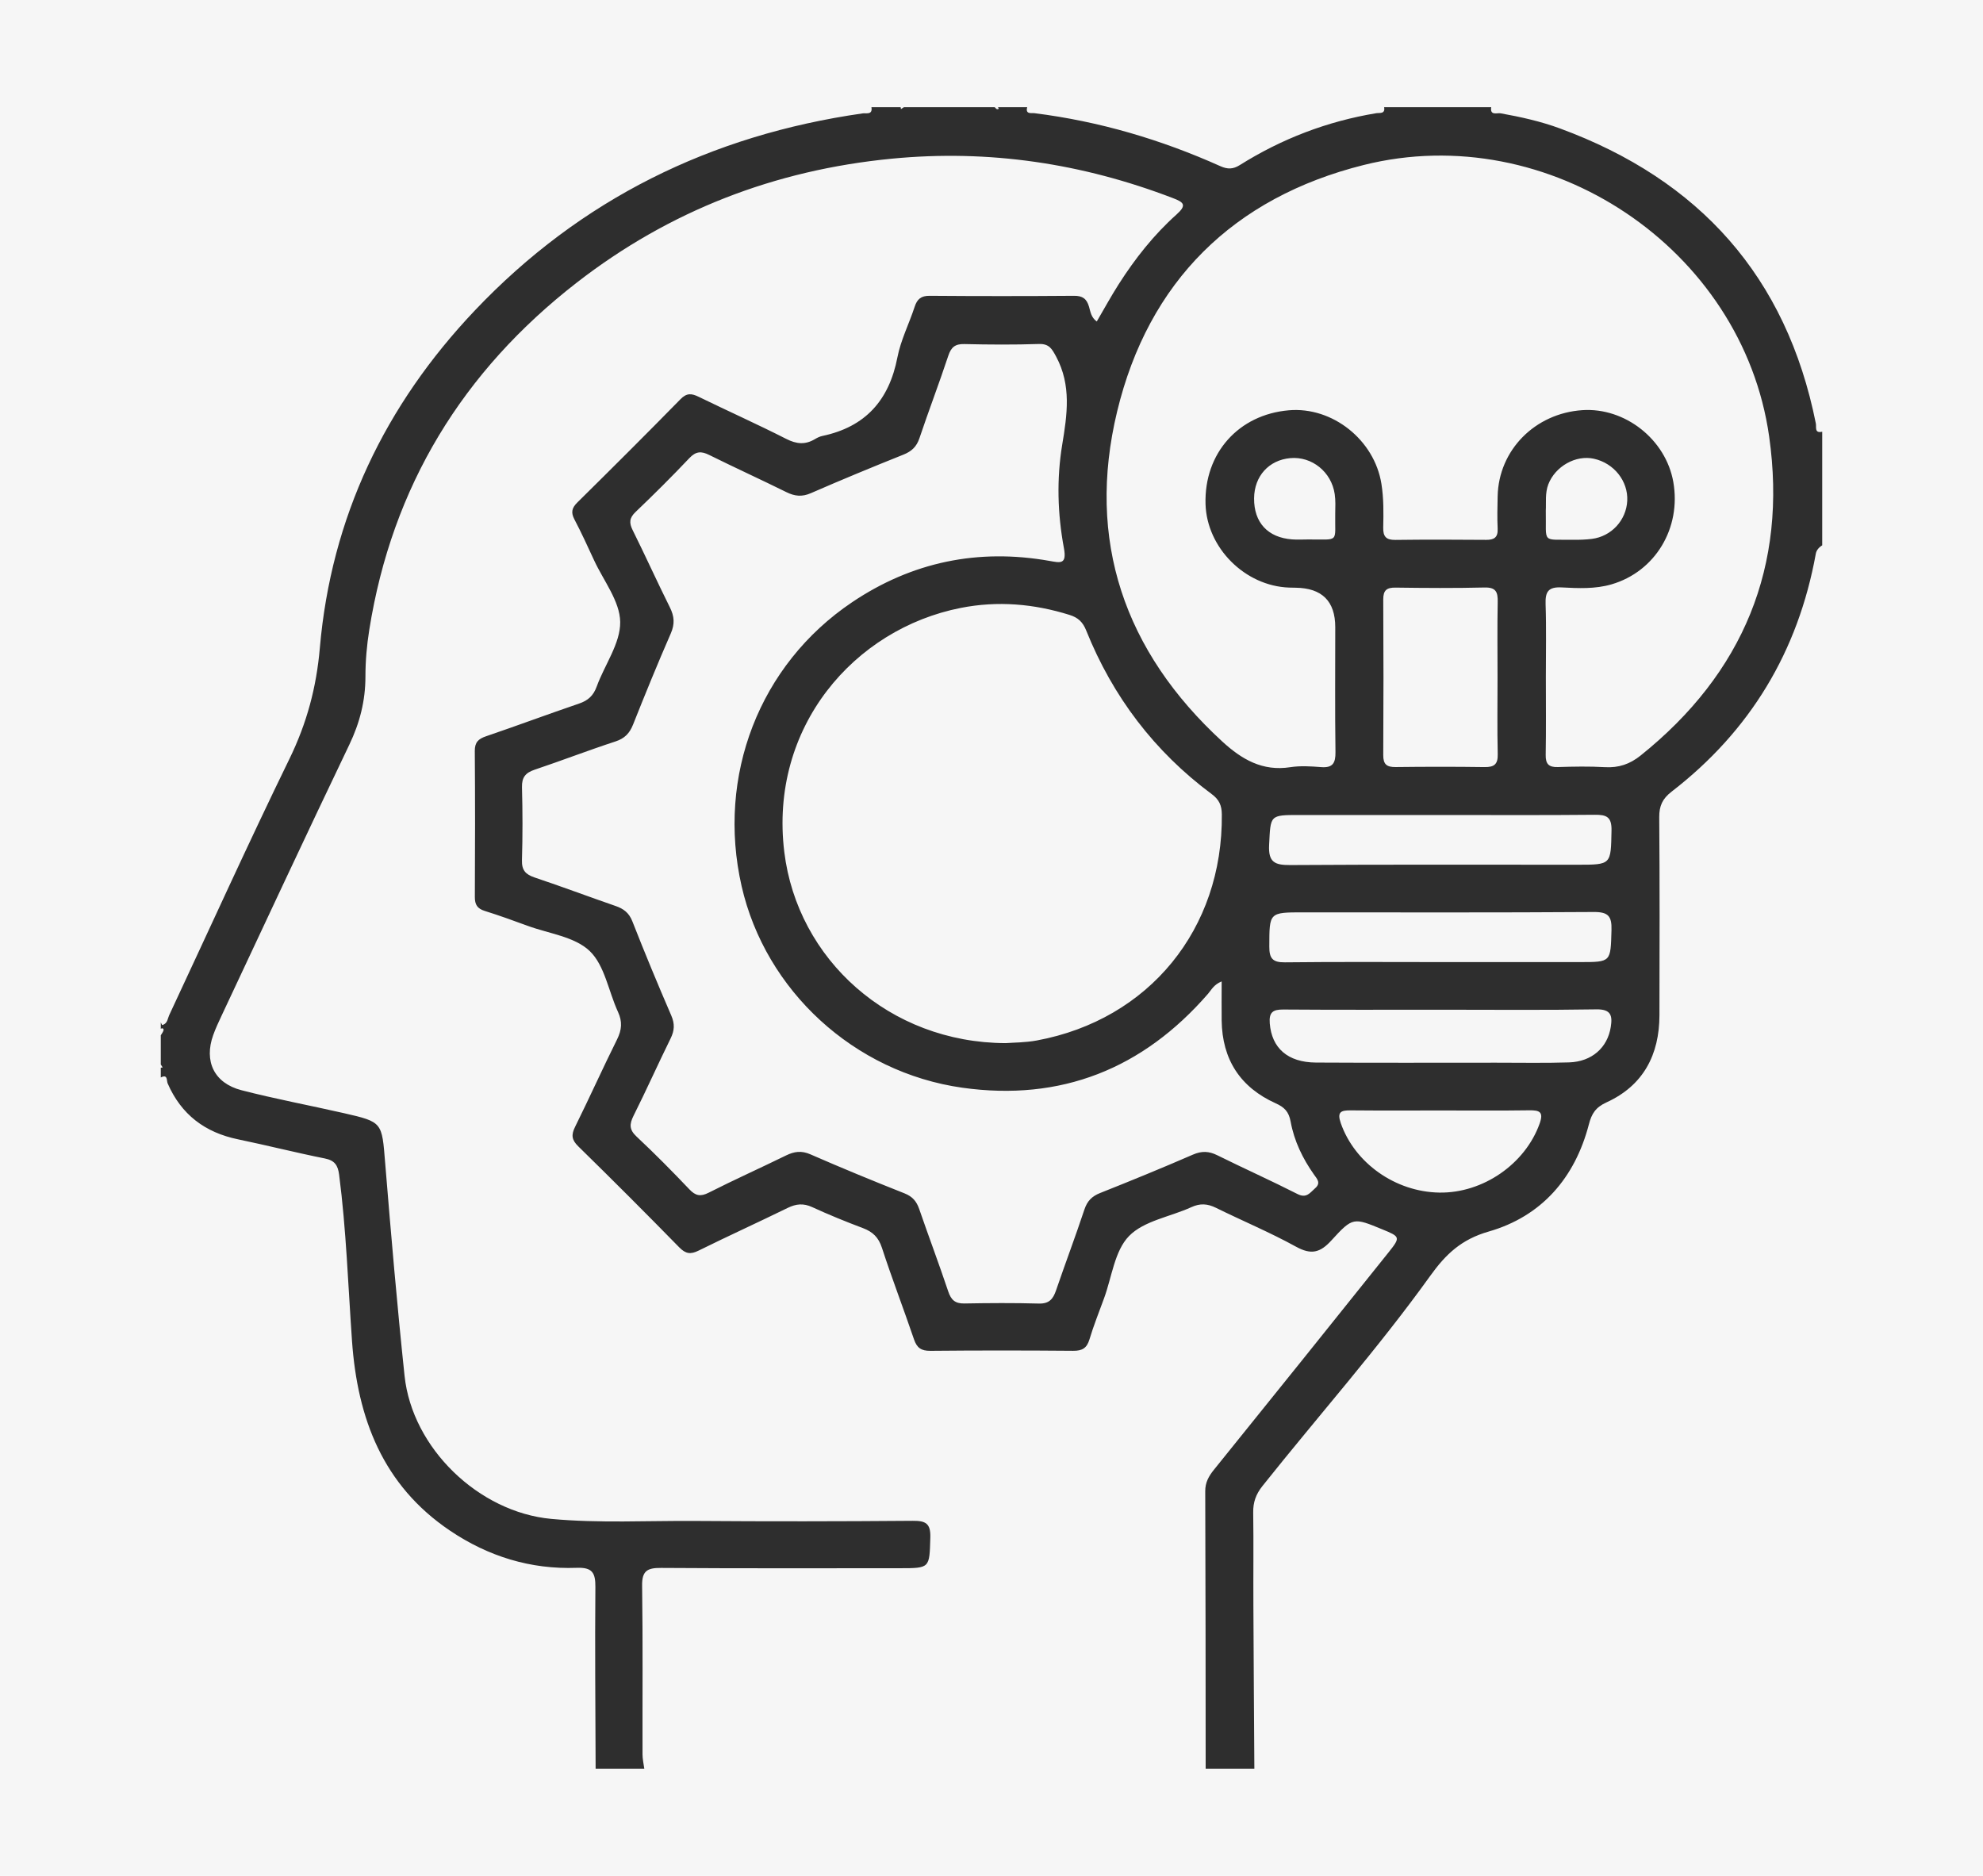
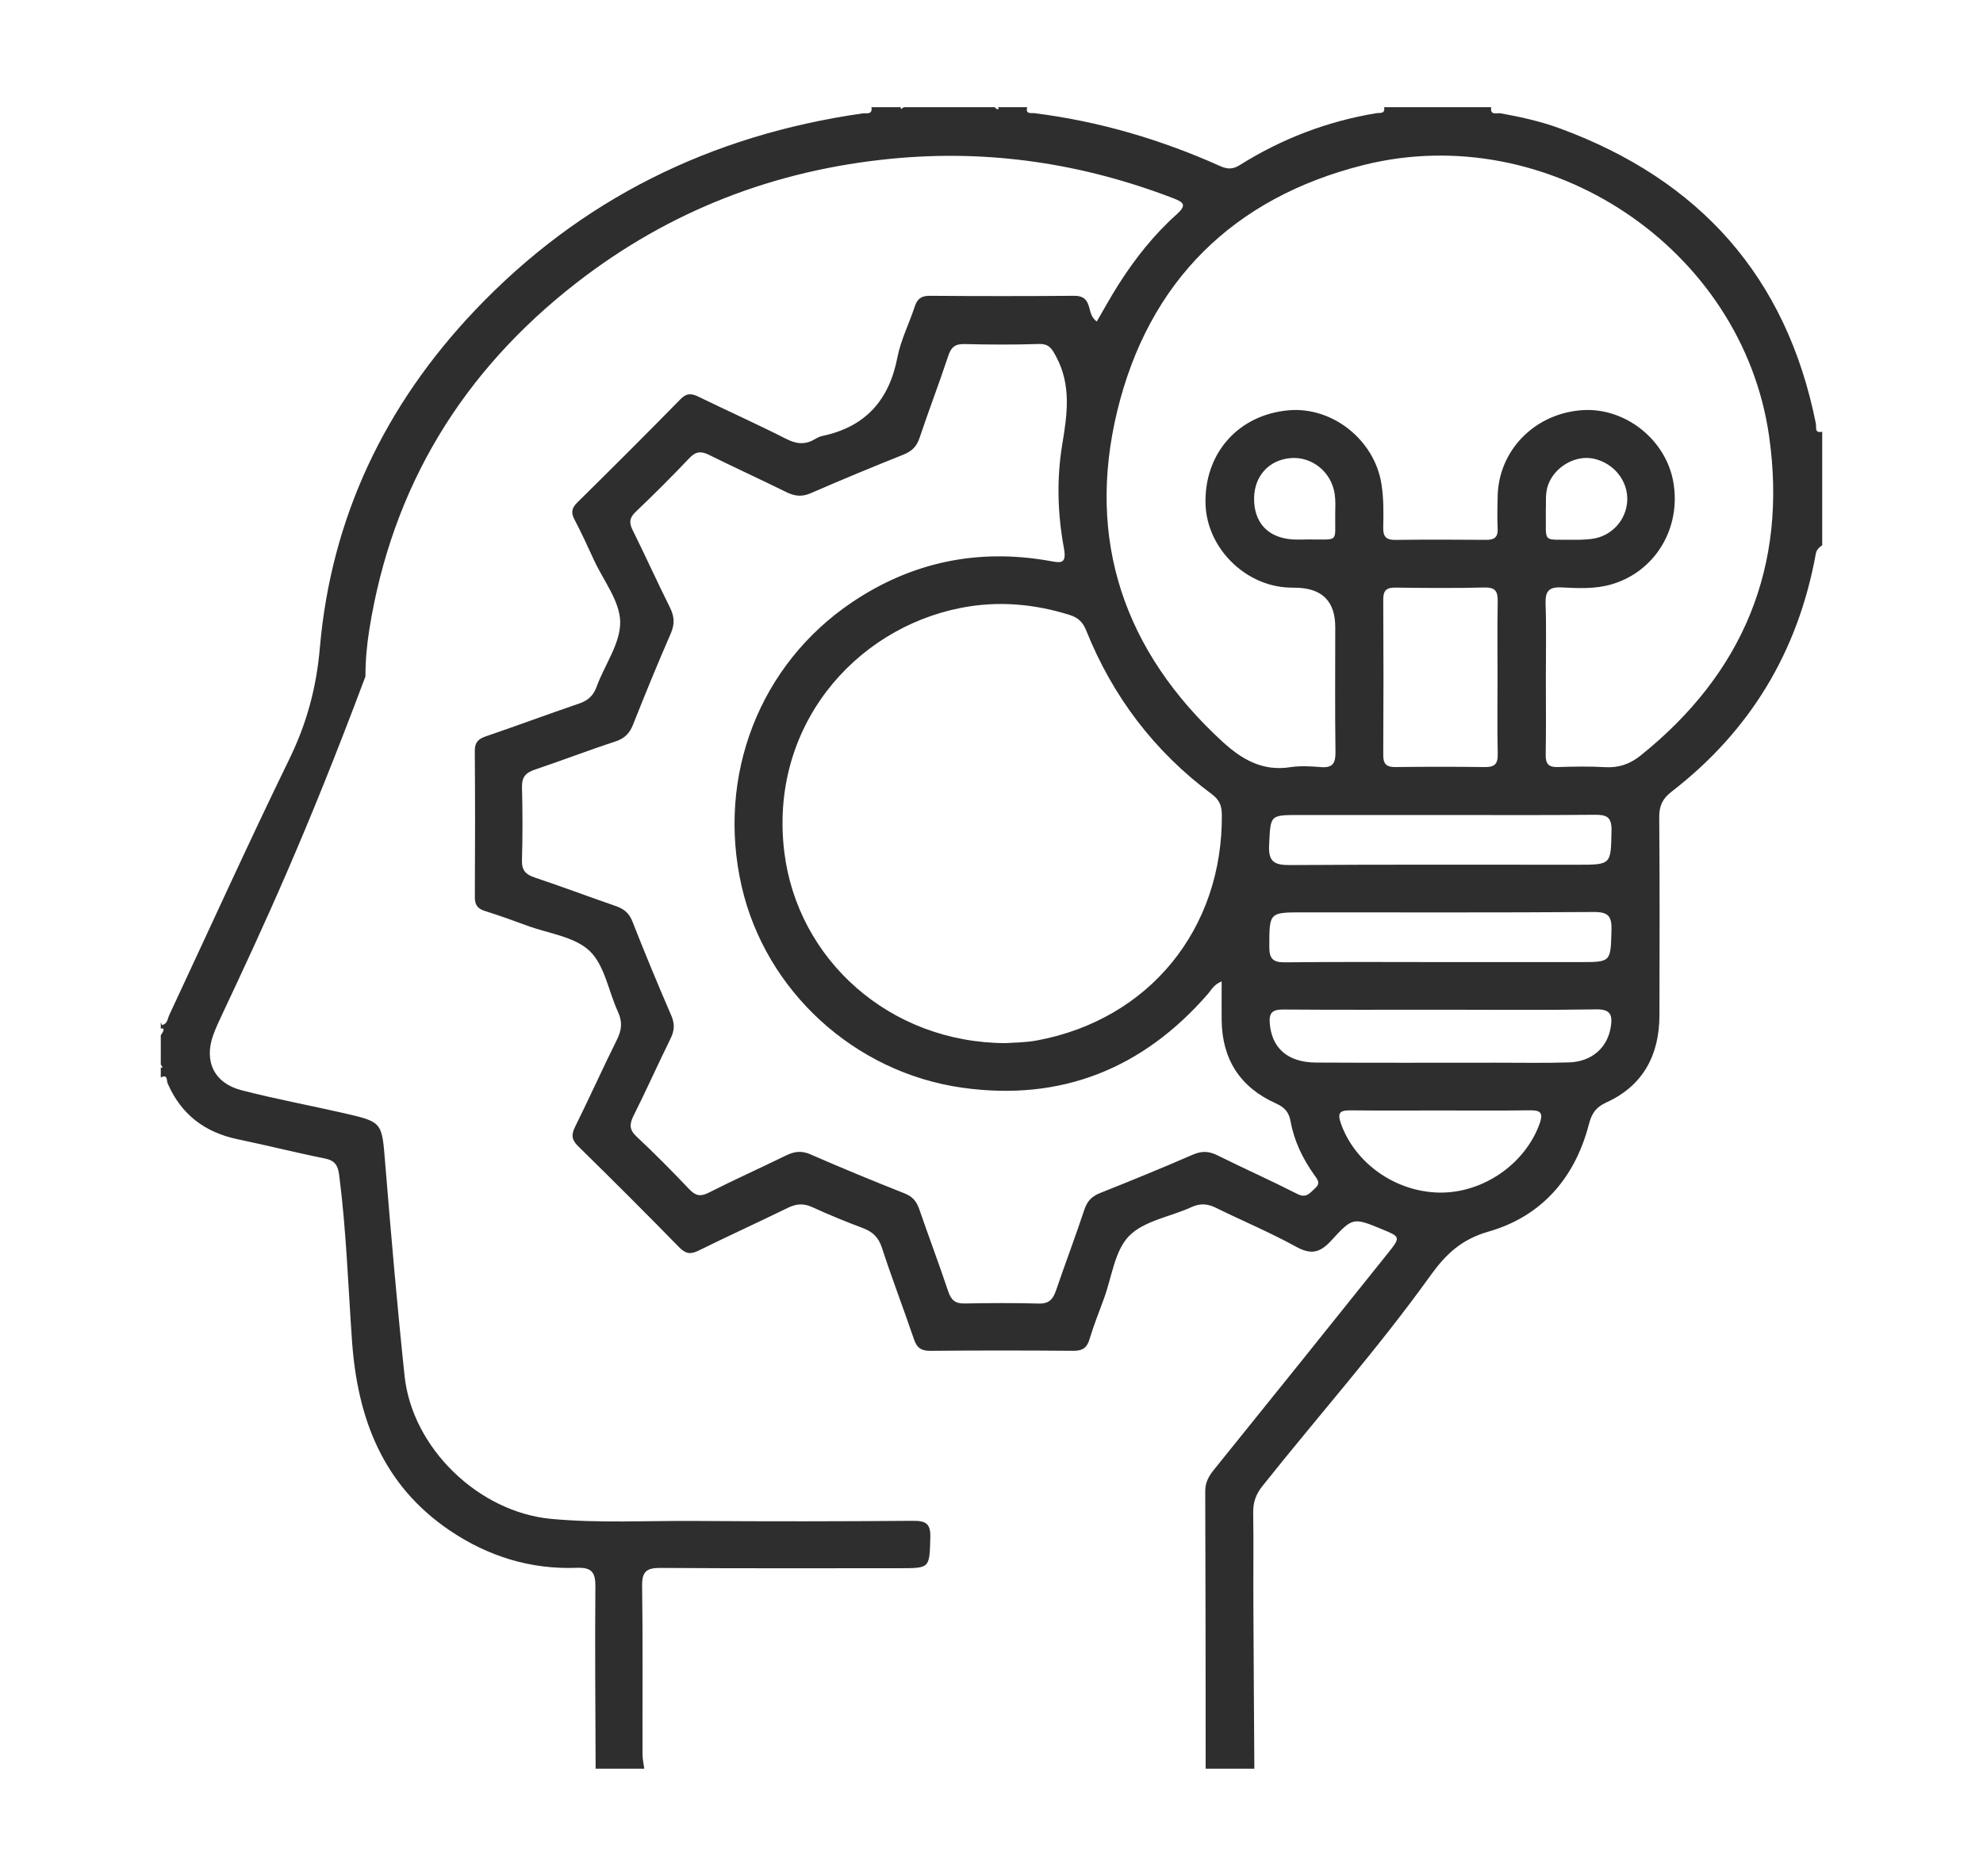
<svg xmlns="http://www.w3.org/2000/svg" width="74" height="70" viewBox="0 0 74 70" fill="none">
-   <rect width="74" height="70" fill="#F6F6F6" />
-   <path d="M44.992 66C44.989 62.55 44.99 59.099 44.976 55.649C44.974 55.315 45.108 55.083 45.304 54.84C47.482 52.14 49.657 49.437 51.822 46.727C52.271 46.164 52.249 46.147 51.584 45.874C50.514 45.435 50.484 45.408 49.685 46.286C49.263 46.75 48.927 46.832 48.362 46.52C47.394 45.987 46.368 45.559 45.374 45.069C45.061 44.915 44.786 44.896 44.46 45.045C43.674 45.406 42.687 45.552 42.131 46.125C41.593 46.677 41.491 47.655 41.2 48.447C41.014 48.957 40.811 49.462 40.655 49.982C40.556 50.313 40.379 50.409 40.045 50.406C38.269 50.391 36.493 50.39 34.718 50.407C34.379 50.41 34.217 50.298 34.109 49.982C33.72 48.839 33.286 47.712 32.912 46.564C32.786 46.175 32.571 45.967 32.206 45.829C31.566 45.588 30.931 45.33 30.309 45.044C29.982 44.894 29.709 44.92 29.394 45.074C28.291 45.614 27.172 46.122 26.072 46.666C25.771 46.815 25.588 46.791 25.347 46.545C24.105 45.276 22.85 44.02 21.581 42.778C21.336 42.538 21.309 42.356 21.458 42.054C21.994 40.972 22.489 39.869 23.027 38.787C23.204 38.431 23.23 38.124 23.062 37.76C22.708 36.993 22.567 36.024 22.005 35.487C21.444 34.951 20.478 34.837 19.686 34.546C19.157 34.352 18.627 34.16 18.09 33.992C17.813 33.906 17.718 33.757 17.72 33.471C17.73 31.655 17.732 29.839 17.718 28.023C17.716 27.699 17.85 27.572 18.139 27.474C19.301 27.078 20.451 26.649 21.613 26.253C21.946 26.139 22.144 25.958 22.267 25.62C22.562 24.808 23.155 24.008 23.144 23.209C23.134 22.436 22.522 21.67 22.168 20.904C21.931 20.392 21.697 19.878 21.435 19.38C21.299 19.121 21.339 18.954 21.544 18.751C22.836 17.475 24.123 16.194 25.394 14.896C25.628 14.656 25.811 14.679 26.075 14.808C27.161 15.337 28.264 15.831 29.341 16.378C29.723 16.573 30.05 16.602 30.411 16.386C30.496 16.335 30.591 16.288 30.688 16.268C32.294 15.93 33.18 14.937 33.489 13.334C33.614 12.689 33.925 12.082 34.131 11.451C34.225 11.162 34.37 11.035 34.692 11.038C36.487 11.052 38.283 11.052 40.079 11.038C40.399 11.035 40.553 11.149 40.639 11.445C40.693 11.628 40.714 11.841 40.928 11.997C41.205 11.524 41.462 11.052 41.75 10.601C42.36 9.645 43.062 8.757 43.908 8.001C44.299 7.65 44.173 7.547 43.774 7.394C40.389 6.095 36.902 5.571 33.282 5.921C28.918 6.343 24.985 7.86 21.526 10.544C17.268 13.848 14.632 18.148 13.781 23.498C13.689 24.073 13.637 24.661 13.637 25.243C13.637 26.148 13.427 26.974 13.033 27.794C11.423 31.153 9.852 34.531 8.268 37.902C8.157 38.139 8.045 38.377 7.957 38.623C7.605 39.602 7.99 40.418 9.01 40.682C10.275 41.009 11.562 41.248 12.837 41.539C14.281 41.869 14.25 41.878 14.373 43.392C14.59 46.043 14.818 48.694 15.097 51.339C15.383 54.043 17.867 56.427 20.568 56.678C22.361 56.845 24.157 56.742 25.952 56.755C28.656 56.775 31.36 56.772 34.063 56.75C34.548 56.746 34.733 56.85 34.717 57.376C34.683 58.518 34.713 58.519 33.565 58.519C30.599 58.519 27.633 58.529 24.666 58.508C24.159 58.505 23.953 58.613 23.962 59.171C23.992 61.269 23.972 63.368 23.977 65.466C23.977 65.644 24.02 65.822 24.043 66H22.227C22.22 63.741 22.198 61.482 22.218 59.224C22.223 58.687 22.102 58.483 21.522 58.504C19.801 58.568 18.222 58.08 16.793 57.117C14.284 55.425 13.34 52.929 13.136 50.039C12.99 47.97 12.922 45.894 12.655 43.833C12.609 43.485 12.493 43.303 12.123 43.229C11.039 43.012 9.966 42.739 8.884 42.515C7.649 42.26 6.762 41.592 6.256 40.427C6.213 40.328 6.265 40.067 6 40.207C6 40.086 6 39.965 6 39.843C6.024 39.84 6.047 39.836 6.071 39.832C6.047 39.795 6.024 39.759 6 39.722C6 39.359 6 38.996 6 38.633C6.036 38.57 6.088 38.511 6.102 38.444C6.114 38.388 6.067 38.348 6 38.39C6 38.31 6 38.229 6 38.148C6.016 38.183 6.03 38.218 6.05 38.25C6.052 38.254 6.087 38.241 6.105 38.232C6.254 38.164 6.257 38.003 6.314 37.881C7.807 34.691 9.259 31.48 10.803 28.314C11.448 26.99 11.808 25.654 11.935 24.183C12.357 19.309 14.368 15.117 17.721 11.584C21.666 7.427 26.534 5.039 32.194 4.231C32.324 4.212 32.569 4.297 32.52 4C32.883 4 33.246 4 33.609 4C33.614 4.023 33.618 4.047 33.622 4.07C33.658 4.047 33.694 4.023 33.731 4C34.861 4 35.991 4 37.121 4C37.15 4.026 37.176 4.069 37.208 4.074C37.269 4.084 37.282 4.049 37.242 4H38.332C38.257 4.277 38.491 4.209 38.607 4.224C41.019 4.527 43.325 5.207 45.539 6.2C45.811 6.322 46.014 6.317 46.264 6.161C47.832 5.177 49.529 4.527 51.358 4.224C51.479 4.204 51.7 4.263 51.652 4H55.648C55.596 4.326 55.869 4.205 55.996 4.228C56.748 4.363 57.494 4.528 58.211 4.792C63.416 6.707 66.667 10.321 67.763 15.805C67.788 15.933 67.703 16.18 68 16.109V20.348C67.863 20.435 67.783 20.54 67.761 20.662C67.101 24.309 65.313 27.277 62.379 29.541C62.038 29.805 61.915 30.072 61.918 30.497C61.938 32.959 61.931 35.42 61.926 37.881C61.924 39.362 61.321 40.511 59.949 41.136C59.541 41.322 59.395 41.562 59.294 41.951C58.773 43.957 57.526 45.389 55.556 45.955C54.531 46.249 53.953 46.801 53.374 47.607C51.421 50.327 49.195 52.834 47.111 55.452C46.868 55.758 46.76 56.057 46.766 56.441C46.783 57.591 46.767 58.741 46.773 59.891C46.782 61.927 46.796 63.964 46.809 66H44.992ZM57.687 25.264C57.687 26.233 57.698 27.201 57.681 28.17C57.675 28.512 57.798 28.634 58.136 28.623C58.721 28.605 59.308 28.593 59.891 28.627C60.404 28.657 60.822 28.515 61.224 28.192C65.054 25.121 66.706 21.132 66.02 16.29C65.026 9.267 57.794 4.431 50.889 6.157C46.025 7.374 42.856 10.508 41.688 15.356C40.531 20.157 41.953 24.307 45.609 27.667C46.337 28.336 47.11 28.79 48.15 28.628C48.525 28.57 48.918 28.595 49.299 28.625C49.735 28.66 49.841 28.475 49.836 28.065C49.815 26.512 49.828 24.957 49.828 23.404C49.828 22.434 49.334 21.943 48.347 21.931C48.266 21.93 48.185 21.929 48.105 21.926C46.459 21.868 45.034 20.442 44.987 18.808C44.933 16.915 46.216 15.471 48.096 15.31C49.728 15.17 51.292 16.42 51.551 18.057C51.638 18.6 51.63 19.144 51.618 19.687C51.611 20.023 51.726 20.151 52.07 20.147C53.2 20.132 54.33 20.136 55.46 20.145C55.761 20.147 55.903 20.051 55.888 19.728C55.869 19.325 55.879 18.921 55.888 18.517C55.925 16.797 57.279 15.424 59.049 15.305C60.643 15.199 62.164 16.399 62.443 17.984C62.746 19.711 61.766 21.329 60.139 21.805C59.525 21.984 58.897 21.952 58.277 21.92C57.779 21.894 57.662 22.08 57.677 22.54C57.708 23.447 57.686 24.356 57.687 25.264ZM45.589 36.622C45.294 36.742 45.209 36.935 45.081 37.083C42.648 39.884 39.593 41.106 35.913 40.589C31.868 40.02 28.563 36.96 27.675 33.068C26.737 28.957 28.338 24.803 31.793 22.476C34.034 20.967 36.504 20.458 39.168 20.931C39.57 21.002 39.818 21.073 39.701 20.445C39.465 19.175 39.427 17.875 39.639 16.592C39.824 15.474 39.987 14.38 39.413 13.309C39.256 13.017 39.152 12.824 38.769 12.836C37.842 12.867 36.912 12.861 35.985 12.839C35.641 12.831 35.494 12.956 35.387 13.277C35.045 14.309 34.656 15.324 34.31 16.354C34.203 16.671 34.019 16.842 33.715 16.964C32.556 17.428 31.402 17.904 30.259 18.403C29.927 18.548 29.657 18.518 29.347 18.365C28.39 17.892 27.419 17.45 26.463 16.976C26.168 16.829 25.968 16.839 25.727 17.093C25.075 17.782 24.402 18.451 23.716 19.106C23.484 19.328 23.473 19.509 23.61 19.784C24.085 20.74 24.524 21.713 25 22.668C25.165 23 25.186 23.284 25.033 23.635C24.541 24.76 24.078 25.897 23.624 27.038C23.495 27.363 23.312 27.555 22.967 27.668C21.954 27.999 20.958 28.384 19.948 28.723C19.61 28.837 19.47 29.008 19.479 29.375C19.503 30.283 19.505 31.192 19.478 32.099C19.467 32.472 19.613 32.631 19.951 32.744C20.962 33.082 21.96 33.458 22.968 33.806C23.27 33.91 23.473 34.06 23.599 34.382C24.061 35.562 24.548 36.733 25.051 37.897C25.185 38.207 25.17 38.456 25.025 38.751C24.554 39.708 24.119 40.683 23.641 41.637C23.485 41.951 23.479 42.154 23.755 42.412C24.432 43.046 25.085 43.706 25.724 44.379C25.958 44.625 26.14 44.661 26.448 44.505C27.399 44.023 28.374 43.586 29.332 43.117C29.639 42.967 29.908 42.928 30.243 43.075C31.405 43.583 32.578 44.066 33.757 44.532C34.051 44.649 34.203 44.828 34.302 45.115C34.656 46.142 35.04 47.159 35.385 48.189C35.491 48.507 35.642 48.646 35.985 48.64C36.913 48.623 37.842 48.617 38.769 48.643C39.152 48.653 39.298 48.474 39.408 48.153C39.753 47.144 40.131 46.146 40.467 45.134C40.573 44.814 40.748 44.639 41.056 44.517C42.215 44.056 43.371 43.584 44.515 43.086C44.845 42.943 45.111 42.953 45.426 43.109C46.418 43.601 47.43 44.053 48.417 44.555C48.757 44.728 48.884 44.509 49.075 44.342C49.302 44.144 49.153 43.998 49.034 43.829C48.61 43.23 48.293 42.572 48.163 41.854C48.095 41.483 47.931 41.317 47.606 41.171C46.282 40.575 45.607 39.533 45.589 38.077C45.584 37.616 45.589 37.155 45.589 36.622ZM37.529 38.925C37.809 38.903 38.258 38.906 38.691 38.826C42.882 38.05 45.638 34.665 45.595 30.388C45.592 30.051 45.492 29.835 45.219 29.633C43.079 28.044 41.525 25.995 40.533 23.525C40.406 23.207 40.226 23.044 39.913 22.946C38.58 22.529 37.229 22.414 35.856 22.684C31.877 23.465 28.696 27.133 29.268 31.796C29.759 35.795 33.182 38.91 37.529 38.925ZM55.884 25.303C55.884 24.356 55.872 23.409 55.89 22.463C55.897 22.099 55.83 21.913 55.402 21.923C54.294 21.95 53.186 21.942 52.079 21.927C51.742 21.922 51.617 22.03 51.619 22.374C51.63 24.307 51.63 26.241 51.619 28.175C51.617 28.521 51.747 28.627 52.079 28.623C53.187 28.61 54.295 28.608 55.402 28.624C55.761 28.629 55.9 28.518 55.891 28.143C55.869 27.196 55.884 26.249 55.884 25.303ZM53.761 37.678C51.804 37.678 49.847 37.686 47.89 37.671C47.5 37.668 47.351 37.773 47.384 38.187C47.457 39.105 48.047 39.644 49.11 39.65C51.35 39.663 53.589 39.655 55.828 39.655C56.736 39.654 57.645 39.673 58.552 39.644C59.405 39.617 59.99 39.092 60.11 38.318C60.177 37.893 60.115 37.656 59.571 37.665C57.635 37.697 55.698 37.678 53.761 37.678ZM53.761 30.412C52.006 30.412 50.251 30.412 48.496 30.412C47.372 30.412 47.417 30.414 47.36 31.527C47.326 32.18 47.573 32.283 48.15 32.28C51.72 32.257 55.29 32.268 58.861 32.268C60.139 32.268 60.111 32.267 60.137 30.995C60.148 30.485 59.957 30.399 59.509 30.404C57.593 30.423 55.677 30.412 53.761 30.412ZM53.756 35.901C55.49 35.901 57.225 35.901 58.959 35.901C60.129 35.901 60.102 35.9 60.136 34.71C60.152 34.184 60.014 34.028 59.47 34.032C55.86 34.057 52.25 34.045 48.639 34.045C47.352 34.045 47.371 34.045 47.367 35.32C47.365 35.764 47.491 35.915 47.947 35.91C49.883 35.888 51.819 35.9 53.756 35.901ZM53.793 41.438C52.664 41.438 51.535 41.445 50.406 41.434C50.041 41.43 49.887 41.49 50.035 41.913C50.552 43.393 52.059 44.473 53.706 44.502C55.339 44.531 56.916 43.433 57.453 41.932C57.614 41.484 57.449 41.426 57.059 41.432C55.971 41.448 54.882 41.438 53.793 41.438ZM48.824 20.13C50.01 20.127 49.807 20.266 49.827 19.162C49.831 18.921 49.843 18.676 49.808 18.439C49.687 17.607 48.953 17.022 48.149 17.095C47.348 17.168 46.806 17.769 46.799 18.594C46.791 19.497 47.31 20.062 48.221 20.128C48.421 20.143 48.623 20.13 48.824 20.13ZM57.685 19.052C57.711 20.303 57.498 20.124 58.739 20.142C58.96 20.145 59.183 20.136 59.402 20.109C60.131 20.019 60.688 19.414 60.724 18.687C60.761 17.953 60.23 17.284 59.48 17.118C58.806 16.968 58.038 17.4 57.779 18.073C57.652 18.404 57.703 18.75 57.685 19.052Z" fill="#2E2E2E" />
+   <path d="M44.992 66C44.989 62.55 44.99 59.099 44.976 55.649C44.974 55.315 45.108 55.083 45.304 54.84C47.482 52.14 49.657 49.437 51.822 46.727C52.271 46.164 52.249 46.147 51.584 45.874C50.514 45.435 50.484 45.408 49.685 46.286C49.263 46.75 48.927 46.832 48.362 46.52C47.394 45.987 46.368 45.559 45.374 45.069C45.061 44.915 44.786 44.896 44.46 45.045C43.674 45.406 42.687 45.552 42.131 46.125C41.593 46.677 41.491 47.655 41.2 48.447C41.014 48.957 40.811 49.462 40.655 49.982C40.556 50.313 40.379 50.409 40.045 50.406C38.269 50.391 36.493 50.39 34.718 50.407C34.379 50.41 34.217 50.298 34.109 49.982C33.72 48.839 33.286 47.712 32.912 46.564C32.786 46.175 32.571 45.967 32.206 45.829C31.566 45.588 30.931 45.33 30.309 45.044C29.982 44.894 29.709 44.92 29.394 45.074C28.291 45.614 27.172 46.122 26.072 46.666C25.771 46.815 25.588 46.791 25.347 46.545C24.105 45.276 22.85 44.02 21.581 42.778C21.336 42.538 21.309 42.356 21.458 42.054C21.994 40.972 22.489 39.869 23.027 38.787C23.204 38.431 23.23 38.124 23.062 37.76C22.708 36.993 22.567 36.024 22.005 35.487C21.444 34.951 20.478 34.837 19.686 34.546C19.157 34.352 18.627 34.16 18.09 33.992C17.813 33.906 17.718 33.757 17.72 33.471C17.73 31.655 17.732 29.839 17.718 28.023C17.716 27.699 17.85 27.572 18.139 27.474C19.301 27.078 20.451 26.649 21.613 26.253C21.946 26.139 22.144 25.958 22.267 25.62C22.562 24.808 23.155 24.008 23.144 23.209C23.134 22.436 22.522 21.67 22.168 20.904C21.931 20.392 21.697 19.878 21.435 19.38C21.299 19.121 21.339 18.954 21.544 18.751C22.836 17.475 24.123 16.194 25.394 14.896C25.628 14.656 25.811 14.679 26.075 14.808C27.161 15.337 28.264 15.831 29.341 16.378C29.723 16.573 30.05 16.602 30.411 16.386C30.496 16.335 30.591 16.288 30.688 16.268C32.294 15.93 33.18 14.937 33.489 13.334C33.614 12.689 33.925 12.082 34.131 11.451C34.225 11.162 34.37 11.035 34.692 11.038C36.487 11.052 38.283 11.052 40.079 11.038C40.399 11.035 40.553 11.149 40.639 11.445C40.693 11.628 40.714 11.841 40.928 11.997C41.205 11.524 41.462 11.052 41.75 10.601C42.36 9.645 43.062 8.757 43.908 8.001C44.299 7.65 44.173 7.547 43.774 7.394C40.389 6.095 36.902 5.571 33.282 5.921C28.918 6.343 24.985 7.86 21.526 10.544C17.268 13.848 14.632 18.148 13.781 23.498C13.689 24.073 13.637 24.661 13.637 25.243C11.423 31.153 9.852 34.531 8.268 37.902C8.157 38.139 8.045 38.377 7.957 38.623C7.605 39.602 7.99 40.418 9.01 40.682C10.275 41.009 11.562 41.248 12.837 41.539C14.281 41.869 14.25 41.878 14.373 43.392C14.59 46.043 14.818 48.694 15.097 51.339C15.383 54.043 17.867 56.427 20.568 56.678C22.361 56.845 24.157 56.742 25.952 56.755C28.656 56.775 31.36 56.772 34.063 56.75C34.548 56.746 34.733 56.85 34.717 57.376C34.683 58.518 34.713 58.519 33.565 58.519C30.599 58.519 27.633 58.529 24.666 58.508C24.159 58.505 23.953 58.613 23.962 59.171C23.992 61.269 23.972 63.368 23.977 65.466C23.977 65.644 24.02 65.822 24.043 66H22.227C22.22 63.741 22.198 61.482 22.218 59.224C22.223 58.687 22.102 58.483 21.522 58.504C19.801 58.568 18.222 58.08 16.793 57.117C14.284 55.425 13.34 52.929 13.136 50.039C12.99 47.97 12.922 45.894 12.655 43.833C12.609 43.485 12.493 43.303 12.123 43.229C11.039 43.012 9.966 42.739 8.884 42.515C7.649 42.26 6.762 41.592 6.256 40.427C6.213 40.328 6.265 40.067 6 40.207C6 40.086 6 39.965 6 39.843C6.024 39.84 6.047 39.836 6.071 39.832C6.047 39.795 6.024 39.759 6 39.722C6 39.359 6 38.996 6 38.633C6.036 38.57 6.088 38.511 6.102 38.444C6.114 38.388 6.067 38.348 6 38.39C6 38.31 6 38.229 6 38.148C6.016 38.183 6.03 38.218 6.05 38.25C6.052 38.254 6.087 38.241 6.105 38.232C6.254 38.164 6.257 38.003 6.314 37.881C7.807 34.691 9.259 31.48 10.803 28.314C11.448 26.99 11.808 25.654 11.935 24.183C12.357 19.309 14.368 15.117 17.721 11.584C21.666 7.427 26.534 5.039 32.194 4.231C32.324 4.212 32.569 4.297 32.52 4C32.883 4 33.246 4 33.609 4C33.614 4.023 33.618 4.047 33.622 4.07C33.658 4.047 33.694 4.023 33.731 4C34.861 4 35.991 4 37.121 4C37.15 4.026 37.176 4.069 37.208 4.074C37.269 4.084 37.282 4.049 37.242 4H38.332C38.257 4.277 38.491 4.209 38.607 4.224C41.019 4.527 43.325 5.207 45.539 6.2C45.811 6.322 46.014 6.317 46.264 6.161C47.832 5.177 49.529 4.527 51.358 4.224C51.479 4.204 51.7 4.263 51.652 4H55.648C55.596 4.326 55.869 4.205 55.996 4.228C56.748 4.363 57.494 4.528 58.211 4.792C63.416 6.707 66.667 10.321 67.763 15.805C67.788 15.933 67.703 16.18 68 16.109V20.348C67.863 20.435 67.783 20.54 67.761 20.662C67.101 24.309 65.313 27.277 62.379 29.541C62.038 29.805 61.915 30.072 61.918 30.497C61.938 32.959 61.931 35.42 61.926 37.881C61.924 39.362 61.321 40.511 59.949 41.136C59.541 41.322 59.395 41.562 59.294 41.951C58.773 43.957 57.526 45.389 55.556 45.955C54.531 46.249 53.953 46.801 53.374 47.607C51.421 50.327 49.195 52.834 47.111 55.452C46.868 55.758 46.76 56.057 46.766 56.441C46.783 57.591 46.767 58.741 46.773 59.891C46.782 61.927 46.796 63.964 46.809 66H44.992ZM57.687 25.264C57.687 26.233 57.698 27.201 57.681 28.17C57.675 28.512 57.798 28.634 58.136 28.623C58.721 28.605 59.308 28.593 59.891 28.627C60.404 28.657 60.822 28.515 61.224 28.192C65.054 25.121 66.706 21.132 66.02 16.29C65.026 9.267 57.794 4.431 50.889 6.157C46.025 7.374 42.856 10.508 41.688 15.356C40.531 20.157 41.953 24.307 45.609 27.667C46.337 28.336 47.11 28.79 48.15 28.628C48.525 28.57 48.918 28.595 49.299 28.625C49.735 28.66 49.841 28.475 49.836 28.065C49.815 26.512 49.828 24.957 49.828 23.404C49.828 22.434 49.334 21.943 48.347 21.931C48.266 21.93 48.185 21.929 48.105 21.926C46.459 21.868 45.034 20.442 44.987 18.808C44.933 16.915 46.216 15.471 48.096 15.31C49.728 15.17 51.292 16.42 51.551 18.057C51.638 18.6 51.63 19.144 51.618 19.687C51.611 20.023 51.726 20.151 52.07 20.147C53.2 20.132 54.33 20.136 55.46 20.145C55.761 20.147 55.903 20.051 55.888 19.728C55.869 19.325 55.879 18.921 55.888 18.517C55.925 16.797 57.279 15.424 59.049 15.305C60.643 15.199 62.164 16.399 62.443 17.984C62.746 19.711 61.766 21.329 60.139 21.805C59.525 21.984 58.897 21.952 58.277 21.92C57.779 21.894 57.662 22.08 57.677 22.54C57.708 23.447 57.686 24.356 57.687 25.264ZM45.589 36.622C45.294 36.742 45.209 36.935 45.081 37.083C42.648 39.884 39.593 41.106 35.913 40.589C31.868 40.02 28.563 36.96 27.675 33.068C26.737 28.957 28.338 24.803 31.793 22.476C34.034 20.967 36.504 20.458 39.168 20.931C39.57 21.002 39.818 21.073 39.701 20.445C39.465 19.175 39.427 17.875 39.639 16.592C39.824 15.474 39.987 14.38 39.413 13.309C39.256 13.017 39.152 12.824 38.769 12.836C37.842 12.867 36.912 12.861 35.985 12.839C35.641 12.831 35.494 12.956 35.387 13.277C35.045 14.309 34.656 15.324 34.31 16.354C34.203 16.671 34.019 16.842 33.715 16.964C32.556 17.428 31.402 17.904 30.259 18.403C29.927 18.548 29.657 18.518 29.347 18.365C28.39 17.892 27.419 17.45 26.463 16.976C26.168 16.829 25.968 16.839 25.727 17.093C25.075 17.782 24.402 18.451 23.716 19.106C23.484 19.328 23.473 19.509 23.61 19.784C24.085 20.74 24.524 21.713 25 22.668C25.165 23 25.186 23.284 25.033 23.635C24.541 24.76 24.078 25.897 23.624 27.038C23.495 27.363 23.312 27.555 22.967 27.668C21.954 27.999 20.958 28.384 19.948 28.723C19.61 28.837 19.47 29.008 19.479 29.375C19.503 30.283 19.505 31.192 19.478 32.099C19.467 32.472 19.613 32.631 19.951 32.744C20.962 33.082 21.96 33.458 22.968 33.806C23.27 33.91 23.473 34.06 23.599 34.382C24.061 35.562 24.548 36.733 25.051 37.897C25.185 38.207 25.17 38.456 25.025 38.751C24.554 39.708 24.119 40.683 23.641 41.637C23.485 41.951 23.479 42.154 23.755 42.412C24.432 43.046 25.085 43.706 25.724 44.379C25.958 44.625 26.14 44.661 26.448 44.505C27.399 44.023 28.374 43.586 29.332 43.117C29.639 42.967 29.908 42.928 30.243 43.075C31.405 43.583 32.578 44.066 33.757 44.532C34.051 44.649 34.203 44.828 34.302 45.115C34.656 46.142 35.04 47.159 35.385 48.189C35.491 48.507 35.642 48.646 35.985 48.64C36.913 48.623 37.842 48.617 38.769 48.643C39.152 48.653 39.298 48.474 39.408 48.153C39.753 47.144 40.131 46.146 40.467 45.134C40.573 44.814 40.748 44.639 41.056 44.517C42.215 44.056 43.371 43.584 44.515 43.086C44.845 42.943 45.111 42.953 45.426 43.109C46.418 43.601 47.43 44.053 48.417 44.555C48.757 44.728 48.884 44.509 49.075 44.342C49.302 44.144 49.153 43.998 49.034 43.829C48.61 43.23 48.293 42.572 48.163 41.854C48.095 41.483 47.931 41.317 47.606 41.171C46.282 40.575 45.607 39.533 45.589 38.077C45.584 37.616 45.589 37.155 45.589 36.622ZM37.529 38.925C37.809 38.903 38.258 38.906 38.691 38.826C42.882 38.05 45.638 34.665 45.595 30.388C45.592 30.051 45.492 29.835 45.219 29.633C43.079 28.044 41.525 25.995 40.533 23.525C40.406 23.207 40.226 23.044 39.913 22.946C38.58 22.529 37.229 22.414 35.856 22.684C31.877 23.465 28.696 27.133 29.268 31.796C29.759 35.795 33.182 38.91 37.529 38.925ZM55.884 25.303C55.884 24.356 55.872 23.409 55.89 22.463C55.897 22.099 55.83 21.913 55.402 21.923C54.294 21.95 53.186 21.942 52.079 21.927C51.742 21.922 51.617 22.03 51.619 22.374C51.63 24.307 51.63 26.241 51.619 28.175C51.617 28.521 51.747 28.627 52.079 28.623C53.187 28.61 54.295 28.608 55.402 28.624C55.761 28.629 55.9 28.518 55.891 28.143C55.869 27.196 55.884 26.249 55.884 25.303ZM53.761 37.678C51.804 37.678 49.847 37.686 47.89 37.671C47.5 37.668 47.351 37.773 47.384 38.187C47.457 39.105 48.047 39.644 49.11 39.65C51.35 39.663 53.589 39.655 55.828 39.655C56.736 39.654 57.645 39.673 58.552 39.644C59.405 39.617 59.99 39.092 60.11 38.318C60.177 37.893 60.115 37.656 59.571 37.665C57.635 37.697 55.698 37.678 53.761 37.678ZM53.761 30.412C52.006 30.412 50.251 30.412 48.496 30.412C47.372 30.412 47.417 30.414 47.36 31.527C47.326 32.18 47.573 32.283 48.15 32.28C51.72 32.257 55.29 32.268 58.861 32.268C60.139 32.268 60.111 32.267 60.137 30.995C60.148 30.485 59.957 30.399 59.509 30.404C57.593 30.423 55.677 30.412 53.761 30.412ZM53.756 35.901C55.49 35.901 57.225 35.901 58.959 35.901C60.129 35.901 60.102 35.9 60.136 34.71C60.152 34.184 60.014 34.028 59.47 34.032C55.86 34.057 52.25 34.045 48.639 34.045C47.352 34.045 47.371 34.045 47.367 35.32C47.365 35.764 47.491 35.915 47.947 35.91C49.883 35.888 51.819 35.9 53.756 35.901ZM53.793 41.438C52.664 41.438 51.535 41.445 50.406 41.434C50.041 41.43 49.887 41.49 50.035 41.913C50.552 43.393 52.059 44.473 53.706 44.502C55.339 44.531 56.916 43.433 57.453 41.932C57.614 41.484 57.449 41.426 57.059 41.432C55.971 41.448 54.882 41.438 53.793 41.438ZM48.824 20.13C50.01 20.127 49.807 20.266 49.827 19.162C49.831 18.921 49.843 18.676 49.808 18.439C49.687 17.607 48.953 17.022 48.149 17.095C47.348 17.168 46.806 17.769 46.799 18.594C46.791 19.497 47.31 20.062 48.221 20.128C48.421 20.143 48.623 20.13 48.824 20.13ZM57.685 19.052C57.711 20.303 57.498 20.124 58.739 20.142C58.96 20.145 59.183 20.136 59.402 20.109C60.131 20.019 60.688 19.414 60.724 18.687C60.761 17.953 60.23 17.284 59.48 17.118C58.806 16.968 58.038 17.4 57.779 18.073C57.652 18.404 57.703 18.75 57.685 19.052Z" fill="#2E2E2E" />
</svg>